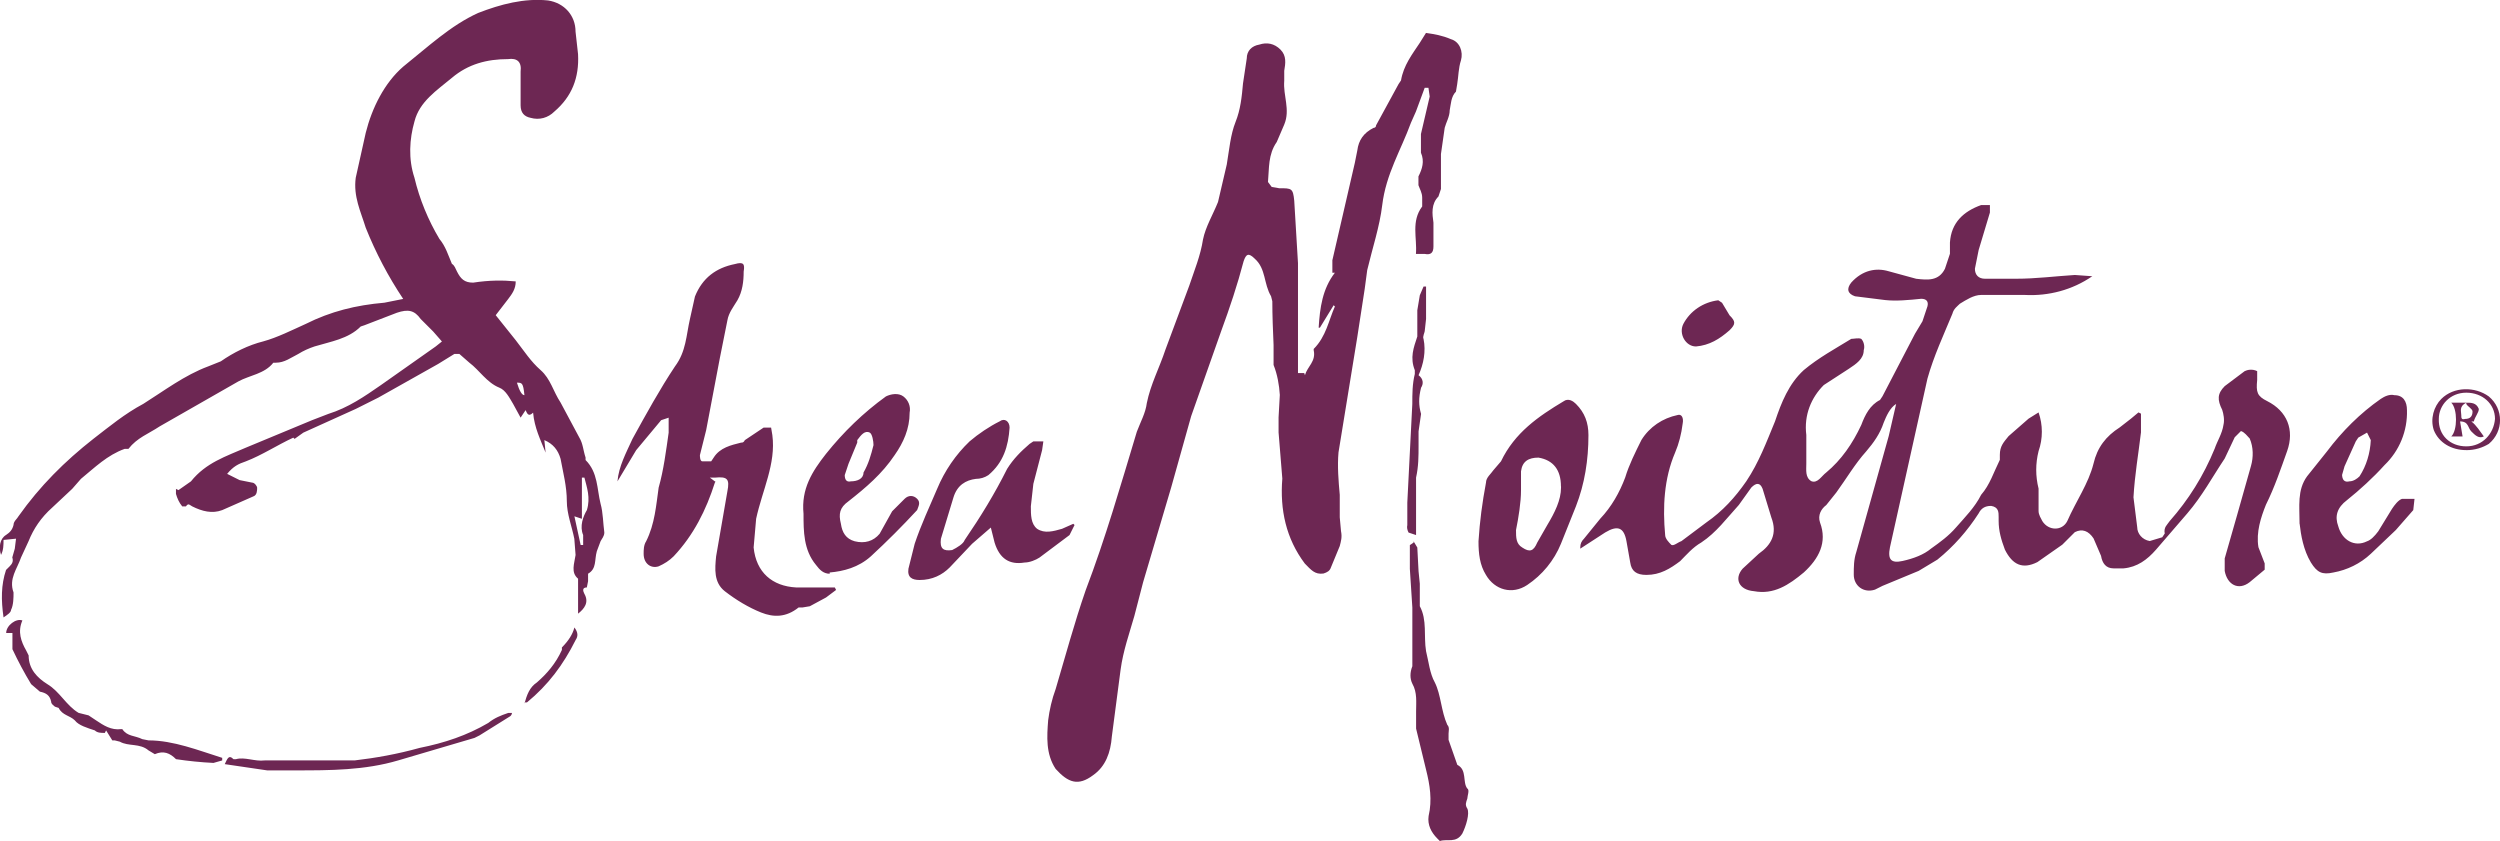
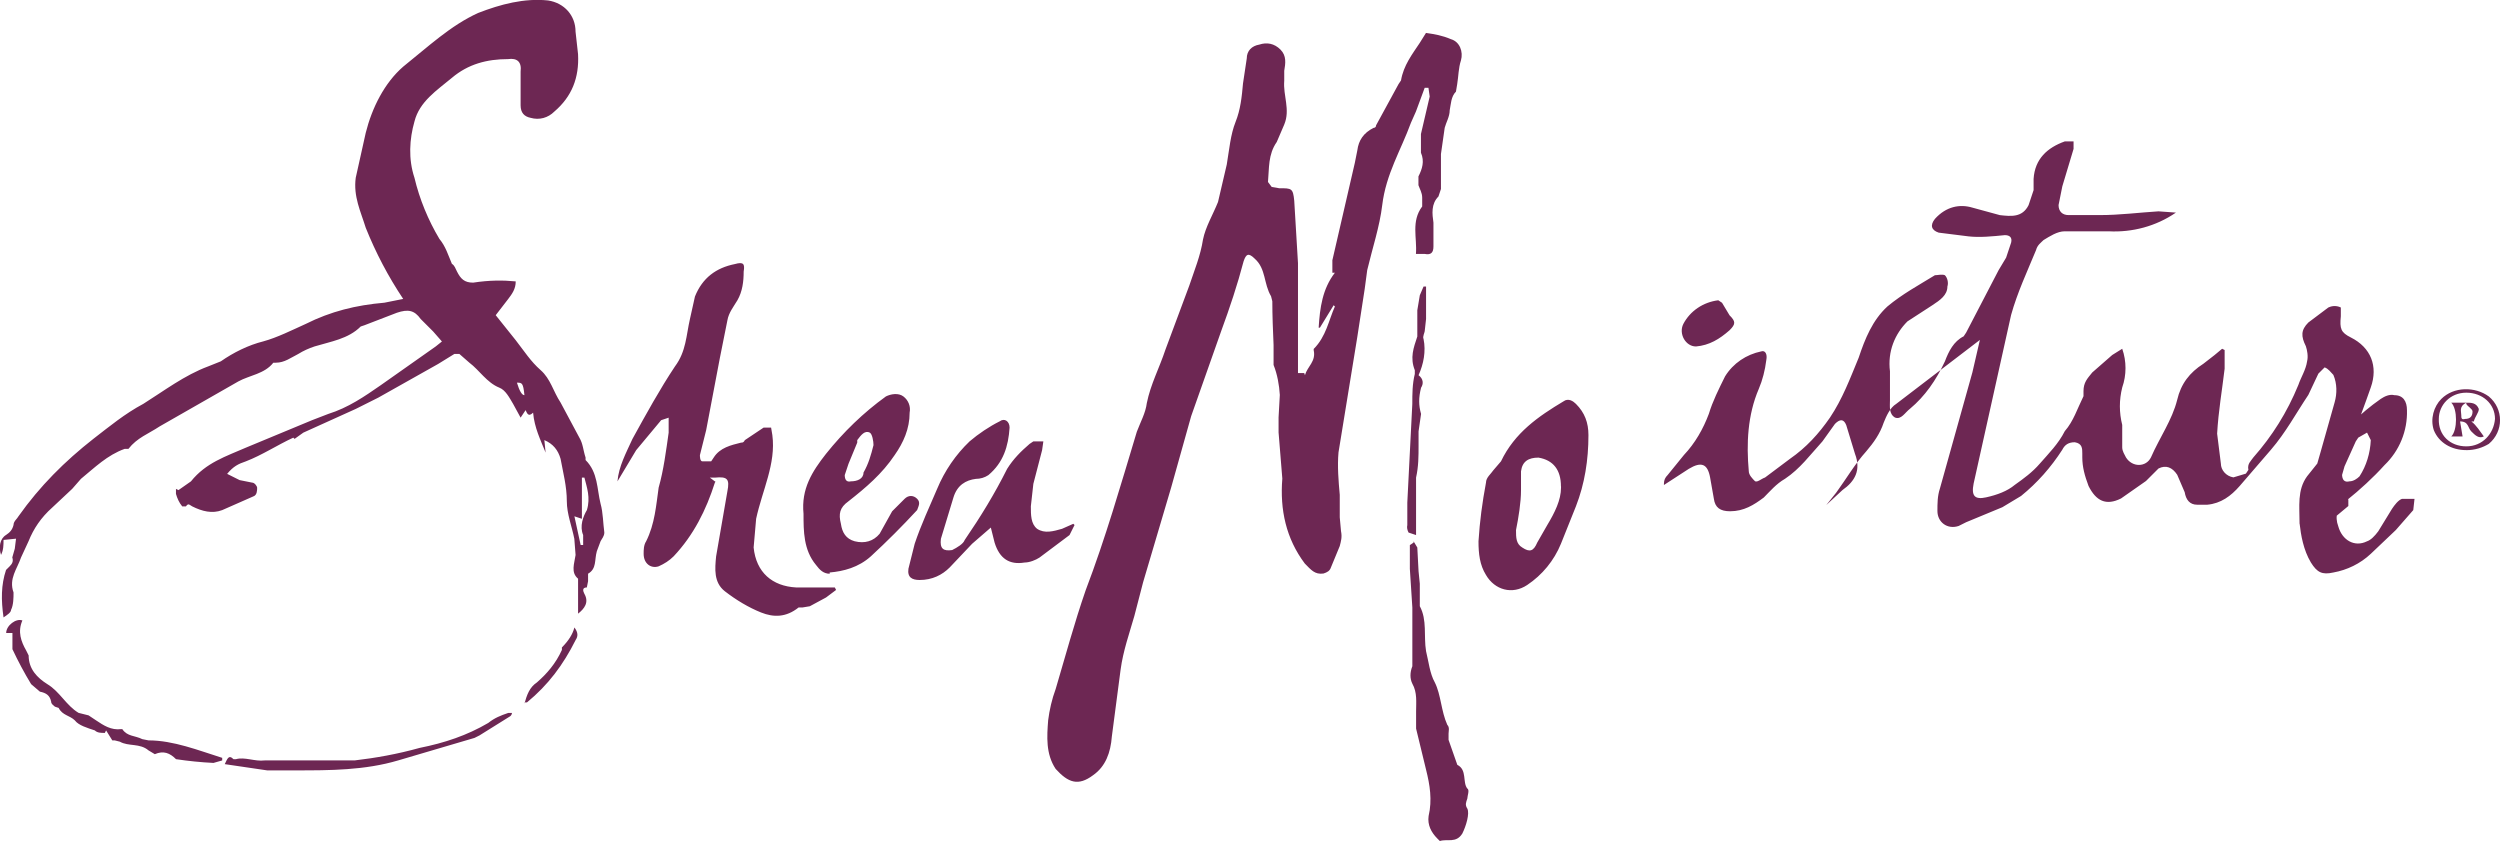
<svg xmlns="http://www.w3.org/2000/svg" id="layer" viewBox="0 0 639.84 215.24">
  <defs>
    <style>
      .cls-1 {
        fill: #6d2753;
      }
    </style>
  </defs>
-   <path class="cls-1" d="M333.98,96.02c.64-2.24,2.88-3.52,2.24-6.39v-.32c3.2-3.2,3.84-7.35,5.43-10.87l-.32-.32-3.52,5.75h-.32c.32-5.11.96-9.91,4.15-14.06h-.64v-3.2l5.75-24.93.64-3.2c.32-2.56,1.6-4.47,4.15-5.75,0,0,.64,0,.64-.64l5.75-10.55.64-.96c.64-3.84,2.88-6.71,4.79-9.59l1.6-2.56c2.24.32,4.15.64,6.39,1.6,2.24.64,3.2,3.2,2.56,5.43-.64,1.92-.64,4.15-.96,6.07l-.32,1.92c-1.28,1.28-1.28,3.2-1.6,4.79,0,1.6-.96,3.2-1.28,4.47l-.96,6.71v8.95l-.64,1.92c-1.92,1.92-1.6,4.47-1.28,6.71v6.07c0,1.6-.64,2.24-2.24,1.92h-2.24c.32-4.15-1.28-8.31,1.6-12.15v-2.24c0-1.28-.64-2.24-.96-3.2v-2.24c.96-1.92,1.6-3.84.64-6.07v-4.79l2.24-9.59-.32-2.24h-.96l-2.24,6.07-1.28,2.88c-2.56,7.03-6.39,13.1-7.35,21.09-.64,5.43-2.56,11.19-3.84,16.62l-.64,4.79-1.92,12.46-4.79,29.4c-.32,3.52,0,7.35.32,10.87v5.75l.32,3.52c.32,1.6,0,2.56-.32,3.84l-2.24,5.43c-.32.96-.96,1.28-1.92,1.6-2.24.32-3.2-.96-4.79-2.56-4.79-6.39-6.39-13.74-5.75-21.73l-.96-11.83v-3.84l.32-5.75c-.16-2.56-.64-5.27-1.6-7.67v-5.11c-.16-3.68-.32-7.51-.32-11.19l-.32-1.28c-1.92-3.2-1.28-7.03-4.15-9.59-1.6-1.6-2.24-1.28-2.88.64-1.6,6.07-3.52,11.83-5.75,17.9l-7.67,21.73-5.11,18.22-7.19,24.29-2.24,8.63c-1.28,4.47-2.88,8.95-3.52,13.74l-2.24,17.1c-.32,4.15-1.6,7.67-4.79,9.91-3.84,2.88-6.39,1.92-9.59-1.6-2.56-3.84-2.24-8.31-1.92-12.46.32-2.56.96-5.43,1.92-7.99,2.56-8.63,4.79-16.94,7.67-25.25,5.11-13.42,8.95-26.85,13.1-40.59.96-2.56,2.24-4.79,2.56-7.35.96-4.79,3.2-8.95,4.79-13.74l6.07-16.3c1.28-3.84,2.88-7.67,3.52-11.83.64-3.2,2.56-6.39,3.84-9.59l2.24-9.59c.64-3.84.96-7.67,2.24-10.87s1.6-6.39,1.92-9.91l.96-6.39c0-1.92,1.28-3.2,3.2-3.52,1.92-.64,3.84-.32,5.43,1.28s1.28,3.52.96,5.43v2.56c-.32,3.84,1.6,7.35,0,11.19l-1.92,4.47c-2.24,3.2-1.92,6.71-2.24,10.23l.96,1.28,1.92.32c3.2,0,3.52,0,3.84,3.2l.96,15.98v28.13h1.6l.16.48ZM485.31,103.37c-1.6.96-2.56,3.2-3.2,4.79-.96,2.88-2.56,5.11-4.47,7.35-2.88,3.2-5.11,7.03-7.67,10.55l-2.56,3.2c-1.28.96-2.24,2.56-1.6,4.47,1.92,5.11-.32,9.27-4.15,12.78-3.84,3.2-7.67,5.75-12.78,4.79-3.84-.32-5.11-3.2-2.88-5.75l4.15-3.84c3.2-2.24,4.79-5.11,3.2-9.27l-2.24-7.35c-.64-1.6-1.6-1.6-2.88-.32l-3.2,4.47c-3.2,3.52-5.75,7.03-9.59,9.59-2.24,1.28-3.84,3.2-5.43,4.79-2.56,1.92-5.11,3.52-8.63,3.52-2.56,0-3.84-.96-4.15-3.2l-.96-5.43c-.64-3.52-2.24-4.15-5.43-2.24l-6.39,4.15v-.32c0-.96.32-1.6.96-2.24l4.15-5.11c2.88-3.04,4.95-6.71,6.39-10.55.96-3.2,2.56-6.39,4.15-9.59,2.08-3.36,5.43-5.59,9.27-6.39.96-.32,1.6.64,1.28,2.24-.32,2.56-.96,5.11-1.92,7.35-2.88,6.71-3.2,14.06-2.56,21.09,0,.96.96,1.92,1.6,2.56.64.32,1.6-.64,2.56-.96l6.39-4.79c4.15-2.88,7.35-6.39,10.23-10.55,3.2-4.79,5.11-9.91,7.35-15.34,1.6-4.79,3.52-9.59,7.35-13.1,3.84-3.2,7.99-5.43,12.15-7.99.64,0,1.92-.32,2.56,0,.64.64.96,1.92.64,2.88,0,2.24-1.92,3.52-3.84,4.79l-6.39,4.15c-3.2,3.2-5.11,7.67-4.47,12.78v7.35c0,1.6-.32,3.52,1.28,4.47,1.6.64,2.56-1.28,3.84-2.24,3.84-3.2,6.71-7.35,8.95-12.15.96-2.56,2.24-5.11,4.79-6.39l.64-.96,8.31-15.98,1.92-3.2,1.28-3.84c.32-1.28-.32-1.92-1.6-1.92-3.2.32-6.39.64-9.27.32l-7.67-.96c-1.92-.64-2.24-1.92-.96-3.52,2.88-3.2,6.39-3.84,9.59-2.88l7.03,1.92c2.88.32,5.75.64,7.35-2.56l1.28-3.84v-2.88c.32-5.11,3.52-7.99,7.99-9.59h2.24v1.92l-2.88,9.59-.96,4.79c0,1.6.96,2.56,2.56,2.56h7.99c5.11,0,9.91-.64,15.02-.96l4.47.32c-5.11,3.52-11.19,5.11-17.26,4.79h-11.19c-1.92,0-3.84,1.28-5.43,2.24-.64.64-1.6,1.28-1.92,2.56-2.24,5.43-4.79,10.87-6.39,16.62l-9.59,43.15c-.64,3.2.32,4.15,3.2,3.52,2.88-.64,5.43-1.6,7.35-3.2,2.24-1.6,4.47-3.2,6.39-5.43,2.24-2.56,4.79-5.11,6.39-8.31,2.24-2.56,3.2-5.75,4.79-8.95v-1.28c0-2.24.96-3.2,2.24-4.79l5.11-4.47,2.56-1.6c1.12,3.2,1.12,6.71,0,9.91-.8,3.2-.8,6.39,0,9.59v5.75c0,.96.64,1.92.96,2.56,1.6,2.56,5.11,2.56,6.39,0,2.24-5.11,5.43-9.59,6.71-14.7.96-4.15,3.2-7.03,6.71-9.27l2.88-2.24,1.92-1.6.64.32v4.79c-.64,5.43-1.6,10.87-1.92,16.62l.96,7.67c0,1.6,1.28,3.2,3.2,3.52l3.2-.96.64-.96c-.32-1.6.64-2.24,1.28-3.2,4.79-5.43,8.63-11.51,11.51-18.54.64-1.92,1.92-3.84,2.24-6.07.32-1.28,0-2.88-.32-3.84-1.28-2.56-1.28-4.15.64-6.07l5.11-3.84c.64-.32,1.92-.64,3.2,0v2.24c-.32,3.2,0,4.15,2.56,5.43,5.11,2.56,7.03,7.35,5.11,12.78-1.6,4.47-3.2,9.27-5.43,13.74-1.28,3.2-2.56,7.03-1.92,10.87l1.6,4.15v1.6l-3.84,3.2c-2.88,2.24-5.75.64-6.39-2.88v-3.2l3.2-11.19,3.52-12.46c.64-2.24.64-4.79-.32-7.03-.64-.64-1.28-1.6-2.24-1.92l-1.6,1.6-2.56,5.43c-3.2,4.79-5.75,9.59-9.59,14.06l-7.99,9.27c-2.24,2.56-4.79,4.47-8.31,4.79h-2.56c-1.92,0-2.88-1.28-3.2-3.2l-1.92-4.47c-1.28-1.92-2.88-2.56-4.79-1.6l-3.2,3.2-6.39,4.47c-3.84,1.92-6.39.64-8.31-3.2-.96-2.56-1.6-4.79-1.6-7.35v-.96c0-1.28,0-2.56-1.92-2.88-1.6,0-2.56.64-3.2,1.92-2.88,4.47-6.39,8.47-10.55,11.83l-4.79,2.88-9.27,3.84-1.92.96c-2.88.96-5.43-.96-5.43-3.84,0-1.92,0-3.84.64-5.75l8.31-29.72,1.92-8.31c.64,0,0,0,0,0h0ZM131.99,72.05c0,1.92-.96,3.2-1.92,4.47l-3.2,4.15,5.11,6.39c2.24,2.88,3.84,5.43,6.39,7.67s3.2,5.43,5.11,8.31l4.79,8.95c.96,1.6.96,3.2,1.6,5.11v.64c3.2,3.2,2.88,7.35,3.84,11.19.64,2.24.64,5.11.96,7.35,0,.96-.64,1.6-.96,2.24l-.96,2.56c-.64,2.24,0,4.47-2.24,5.75v1.92l-.32,1.6c-1.28,0-.96.96-.64,1.6,1.28,2.24,0,3.84-1.6,5.11v-8.95c-1.92-1.6-.96-3.84-.64-6.07l-.32-4.15c-.64-3.2-1.92-6.39-1.92-9.59,0-3.84-.96-7.35-1.6-10.87-.64-2.24-1.92-3.84-4.15-4.79l.32,3.2c-1.28-3.2-2.88-6.39-3.2-10.23-1.28,1.28-1.6,0-1.92-.64l-1.28,1.92-1.92-3.52c-.96-1.6-1.92-3.52-3.52-4.15-3.2-1.28-5.11-4.47-7.67-6.39l-2.56-2.24h-1.28l-4.15,2.56-15.34,8.63-5.75,2.88-13.42,6.07-2.24,1.6-.32-.32c-4.15,1.92-7.99,4.47-12.15,6.07-1.92.64-3.2,1.28-4.79,3.2l3.2,1.6,3.2.64c.64,0,1.28.96,1.28,1.28,0,.64,0,1.92-.96,2.24l-7.99,3.52c-2.56.96-5.11.32-7.67-.96-.64-.32-.96-.96-1.6,0h-.96c-.8-.96-1.28-2.08-1.6-3.2v-1.28l.64.32,3.2-2.24c3.84-4.79,8.95-6.39,14.06-8.63l16.94-7.03,4.15-1.6c5.11-1.6,9.27-4.47,13.42-7.35l14.06-9.91,1.6-1.28-2.24-2.56-3.2-3.2c-1.6-2.24-3.2-2.56-6.07-1.6l-8.31,3.2-.96.32c-3.2,3.2-7.67,3.84-11.83,5.11-1.44.48-2.88,1.12-4.15,1.92-1.92.96-3.52,2.24-5.75,2.24h-.64c-2.24,2.88-6.07,3.2-8.95,4.79l-20.14,11.51c-2.88,1.92-5.75,2.88-7.99,5.75h-.96c-4.47,1.6-7.67,4.79-11.19,7.67l-2.24,2.56-5.11,4.79c-2.88,2.56-4.79,5.43-6.07,8.63l-1.92,4.15c-.96,2.88-3.2,5.43-1.92,8.95,0,1.28,0,3.2-.64,4.47,0,.64-.96,1.28-1.92,1.92-.64-4.47-.64-8.31.64-12.15l.96-.96c.64-.64.96-1.28.64-2.24l.64-2.24.32-2.56-3.2.32c0,1.28,0,2.56-.64,3.84-.64-1.92-.32-4.15,1.28-5.11.96-.64,1.6-1.28,1.92-2.56,0-.96.96-1.6,1.28-2.24,5.43-7.67,11.83-14.06,19.18-19.82,4.15-3.2,7.99-6.39,12.78-8.95,5.11-3.2,10.55-7.35,16.62-9.59l3.2-1.28c3.2-2.24,7.03-4.15,10.87-5.11,3.52-.96,7.35-2.88,10.87-4.47,6.39-3.2,12.78-4.79,20.14-5.43l4.79-.96c-3.84-5.75-7.03-11.83-9.59-18.22-1.28-4.15-3.2-7.99-2.56-12.78l2.56-11.51c1.6-6.39,4.79-12.78,9.59-16.94,6.39-5.11,12.15-10.55,19.18-13.74,5.75-2.24,11.83-3.84,17.9-3.2,4.15.64,7.03,3.84,7.03,7.99l.64,5.75c.32,6.07-1.6,10.87-6.07,14.7-1.6,1.6-3.84,2.24-6.07,1.6-1.6-.32-2.56-1.28-2.56-3.2v-8.63c.32-2.56-.96-3.52-3.2-3.2-5.43,0-10.23,1.28-14.38,4.79-3.84,3.2-8.31,6.07-9.59,11.19-1.28,4.47-1.6,9.59,0,14.38,1.28,5.43,3.52,10.87,6.39,15.66,1.6,1.92,2.24,4.15,3.2,6.39.64.32.96,1.28,1.28,1.92.96,1.92,1.92,2.88,4.15,2.88,4.15-.64,7.67-.64,10.87-.32ZM148.61,139.49h.64v-2.56c-.96-2.24,0-4.79.96-6.39.96-3.2,0-5.75-.64-8.31h-.64v10.55l-1.92-.64,1.6,7.35ZM134.22,101.14c-.32-3.2-.64-3.2-1.92-3.2q.96,3.2,1.92,3.2ZM213.97,151l-2.56,1.92-4.15,2.24-1.92.32h-.96c-3.2,2.56-6.39,2.56-9.59,1.28-3.2-1.28-6.39-3.2-9.27-5.43-2.88-2.24-2.56-5.75-2.24-8.95l2.88-16.62c.64-3.2,0-3.84-3.2-3.52h-1.28l1.28.96s.32,0,0,.32c-2.24,7.03-5.43,13.42-10.55,18.86-1.12,1.12-2.4,1.92-3.84,2.56-1.92.64-3.84-.64-3.84-3.2,0-.96,0-2.24.64-3.2,2.24-4.47,2.56-9.27,3.2-13.74,1.28-4.47,1.92-9.59,2.56-14.06v-3.84l-1.92.64-6.39,7.67-4.79,7.99c.32-3.84,2.24-7.35,3.84-10.87,3.52-6.39,7.03-12.78,10.87-18.54,2.88-3.84,2.88-7.99,3.84-12.15l1.28-5.75c1.92-4.79,5.43-7.35,10.23-8.31,2.24-.64,2.56,0,2.24,1.92,0,2.56-.32,5.11-1.6,7.35-.96,1.6-2.24,3.2-2.56,5.11l-1.92,9.59-3.52,18.54-1.6,6.39c0,.32,0,1.6.64,1.6h2.24l.64-.96c1.6-2.56,4.47-3.2,7.03-3.84.32,0,.64,0,.96-.64l4.79-3.2h1.92l.32,1.92c.96,7.35-2.56,14.06-4.15,21.41l-.64,7.35c.64,6.39,4.79,9.91,10.87,10.23h9.91s.32.64.32.64ZM378.4,138.53c.32-5.11.96-9.91,1.92-15.02,0-1.28,1.28-2.24,1.92-3.2l1.92-2.24c3.52-7.35,9.59-11.51,15.98-15.34,1.28-.96,2.56,0,3.2.64,2.24,2.24,3.2,4.79,3.2,7.99,0,6.39-.96,12.46-3.2,18.22l-3.84,9.59c-1.76,4.31-4.79,7.99-8.63,10.55s-8.31,1.28-10.55-2.56c-1.6-2.56-1.92-5.43-1.92-8.63ZM399.5,124.47c0-4.15-1.92-6.71-5.75-7.35-2.56,0-4.15.96-4.47,3.52v4.79c0,3.2-.64,7.03-1.28,10.23,0,1.92,0,3.52,1.6,4.47,1.92,1.28,2.88.96,3.84-1.28l2.56-4.47c1.92-3.2,3.52-6.39,3.52-9.59v-.32ZM275.01,134.38l-1.28,2.56-7.67,5.75c-.96.64-2.56,1.28-3.84,1.28-3.84.64-6.39-.96-7.67-5.11l-.96-3.84-4.79,4.15-5.75,6.07c-1.92,1.92-4.47,3.2-7.67,3.2-1.92,0-3.2-.64-2.88-2.88l1.6-6.39c1.6-4.79,3.84-9.59,5.75-14.06,1.92-4.63,4.79-8.79,8.31-12.15,2.24-1.92,5.11-3.84,7.67-5.11,1.28-.96,2.56,0,2.56,1.6-.32,4.79-1.6,8.95-5.43,12.15-.96.64-2.08.96-3.2.96-2.56.32-4.79,1.6-5.75,4.79l-3.2,10.55c-.32,2.56.64,3.2,2.88,2.88,1.28-.64,2.88-1.6,3.2-2.56,4.15-6.07,7.67-11.83,10.87-18.22,1.6-2.56,3.52-4.47,5.75-6.39l.96-.64h2.56l-.32,2.24-2.24,8.63-.64,5.75c0,2.24,0,4.47,1.6,5.75,1.92,1.28,4.15.64,6.39,0l2.88-1.28.32.32h0ZM588.54,134.06c0-4.47-.64-8.63,1.92-12.15l5.11-6.39c3.84-5.11,8.47-9.75,13.74-13.42.96-.64,2.24-1.28,3.52-.96,2.24,0,3.2,1.6,3.2,3.84.16,5.27-1.92,10.39-5.75,14.06-2.88,3.2-6.39,6.39-9.59,8.95-2.56,1.92-3.2,4.15-2.24,6.71.96,3.52,4.15,5.43,7.35,3.84.96-.32,1.92-1.28,2.88-2.56l3.52-5.75c.64-.96,1.6-2.24,2.56-2.56h3.2l-.32,2.88-4.47,5.11-6.39,6.07c-2.72,2.56-6.07,4.15-9.59,4.79-2.88.64-4.15,0-5.75-2.56-1.92-3.2-2.56-7.03-2.88-9.91h0ZM599.41,121.27c0,1.6.64,2.24,1.92,1.92.96,0,1.92-.64,2.56-1.28,1.76-2.72,2.72-5.91,2.88-9.27l-.96-1.92-2.24,1.28-.64.96-2.88,6.39-.64,2.24v-.32ZM212.37,146.84c-1.6,0-2.56-.96-3.52-2.24-3.2-3.84-3.2-8.63-3.2-13.1-.64-6.39,2.24-10.87,5.75-15.34,4.47-5.59,9.59-10.55,15.34-14.7,1.28-.64,3.2-.96,4.47,0s1.92,2.56,1.6,4.15c0,4.15-1.6,7.67-3.84,10.87-3.2,4.79-7.35,8.31-11.83,11.83-2.24,1.6-2.56,3.2-1.92,5.75.32,2.24,1.28,3.84,3.52,4.47,2.56.64,4.79,0,6.39-1.92l3.2-5.75,3.2-3.2c.96-.96,2.24-.96,3.2,0s.32,1.92,0,2.88c-3.84,4.15-7.67,7.99-11.83,11.83-3.2,2.88-7.03,3.84-10.55,4.15v.32ZM217.8,123.19c1.6,0,3.2-.64,3.2-2.24,1.28-2.24,1.92-4.47,2.56-7.03,0-.96-.32-2.88-.96-3.2-1.28-.64-2.24.64-3.2,1.92v.64l-2.24,5.43-.96,2.88c0,.96.32,1.92,1.6,1.6ZM361.78,138.53l.96,1.6.32,6.07.32,3.2v5.75c1.92,3.52.96,7.67,1.6,11.51.64,2.56.96,5.75,2.24,7.99,1.6,3.2,1.6,7.35,3.2,10.87.64.64.32,1.6.32,2.24v1.6l2.24,6.39c2.56,1.28,1.28,4.47,2.56,6.07.64.32,0,1.92,0,2.56-.32.96-.64,1.6,0,2.56.64,1.28-.32,4.47-1.28,6.39-1.6,2.56-3.84,1.28-5.75,1.92l-.64-.64c-1.6-1.6-2.56-3.52-2.24-5.75.96-4.15.32-7.99-.64-11.83l-2.56-10.55v-4.47c0-2.24.32-4.79-.96-7.03-.64-1.28-.64-2.88,0-4.47v-15.02l-.64-9.91v-6.07l.96-.64v-.32h0ZM56.88,194.62l-2.24.64c-3.2-.16-6.39-.48-9.59-.96-1.6-1.6-3.2-2.24-5.43-1.28l-1.6-.96c-2.24-1.92-5.11-.96-7.35-2.24l-1.28-.32h-.64l-1.6-2.56-.32.64c-.96,0-1.92,0-2.56-.64-1.92-.64-4.15-1.28-5.11-2.56-1.28-1.28-3.2-1.28-4.15-3.2l-.96-.32c-.32-.32-.96-.64-.96-1.28-.32-1.6-1.28-2.24-2.88-2.56l-2.24-1.92c-1.76-2.88-3.36-5.91-4.79-8.95v-4.15h-1.6c0-1.92,2.56-3.84,4.15-3.2-1.28,2.88-.32,5.43.96,7.67l.64,1.28c0,3.52,2.24,5.75,4.79,7.35,3.2,1.92,4.79,5.43,7.99,7.35l2.56.64,1.92,1.28c1.92,1.28,3.84,2.56,6.39,2.24h.32c1.28,1.92,3.2,1.6,5.11,2.56l1.6.32c6.39,0,12.78,2.56,18.86,4.47,0,0,0,.64,0,.64ZM57.52,195.58c.64-1.28.96-2.56,2.24-1.28h.64c2.24-.64,4.79.64,7.35.32h23.01c5.43-.64,10.87-1.6,16.62-3.2,6.39-1.28,12.15-3.2,17.58-6.39,1.6-1.28,3.2-1.92,5.11-2.56h.96s0,.64-.64.96l-7.67,4.79-1.28.64-19.5,5.75c-8.63,2.56-17.58,2.56-26.21,2.56h-7.35s-10.87-1.6-10.87-1.6ZM364.98,73.01v8.63l-.32,2.88c0,.64-.64,1.6-.32,2.24.64,3.2,0,6.39-1.28,9.27,1.28.96,1.28,2.24.64,3.2-.64,2.56-.64,4.47,0,6.71l-.64,4.47v3.52c0,2.88,0,5.43-.64,8.31v14.7l-1.92-.64c-.32-.64-.48-1.28-.32-1.92v-5.75l1.28-25.25c0-2.56,0-5.11.64-7.67v-.96c-1.28-3.2-.32-5.75.64-8.63v-6.71l.64-3.84.96-2.24h.64v-.32h0ZM434.02,88.67c-2.56,0-4.47-3.2-3.2-5.75,1.76-3.36,5.11-5.59,8.95-6.07l.96.64,1.92,3.2c1.6,1.6,1.6,2.24,0,3.84-2.56,2.24-5.11,3.84-8.63,4.15h0ZM631.21,115.2c-3.84,0-7.03-1.92-8.31-5.11-.96-2.88,0-6.07,1.92-7.99,3.2-3.2,8.63-3.2,12.15-.64,3.84,3.2,3.84,8.95,0,12.15-1.6.96-3.52,1.6-5.75,1.6ZM631.21,114.24c4.15,0,7.03-3.2,7.35-7.03,0-3.84-3.2-6.71-7.35-6.71s-7.03,3.2-7.03,6.71c-.16,4.15,2.88,7.03,7.03,7.03ZM134.22,180.08c.64-2.24,1.28-4.15,3.2-5.43,2.56-2.24,4.79-4.79,6.39-8.31v-.64q2.56-2.56,3.2-5.11c.96,1.28.96,2.24.32,3.2-3.2,6.39-7.03,11.51-12.46,15.98h-.64v.32ZM627.38,103.06h3.84c1.28,0,2.56,0,3.2,1.6,0,.96-.96,1.92-1.28,3.2h-.64c1.28.96,2.24,2.56,3.2,3.84-1.28.64-2.24-.32-3.2-1.28-.96-.96-.64-2.56-2.88-2.56l.64,3.84h-2.88c1.6-1.6,1.6-7.03,0-8.63h0ZM631.21,103.06c-1.92.96-1.28,2.24-1.28,3.2,0,.64,0,1.28.96.96,1.28,0,1.92-.64,1.92-1.92,0-.64-1.28-1.28-1.6-1.92v-.32Z" />
+   <path class="cls-1" d="M333.98,96.02c.64-2.24,2.88-3.52,2.24-6.39v-.32c3.2-3.2,3.84-7.35,5.43-10.87l-.32-.32-3.52,5.75h-.32c.32-5.11.96-9.91,4.15-14.06h-.64v-3.2l5.75-24.93.64-3.2c.32-2.56,1.6-4.47,4.15-5.75,0,0,.64,0,.64-.64l5.75-10.55.64-.96c.64-3.84,2.88-6.71,4.79-9.59l1.6-2.56c2.24.32,4.15.64,6.39,1.6,2.24.64,3.2,3.2,2.56,5.43-.64,1.92-.64,4.15-.96,6.07l-.32,1.92c-1.28,1.28-1.28,3.2-1.6,4.79,0,1.6-.96,3.2-1.28,4.47l-.96,6.71v8.95l-.64,1.92c-1.92,1.92-1.6,4.47-1.28,6.71v6.07c0,1.6-.64,2.24-2.24,1.92h-2.24c.32-4.15-1.28-8.31,1.6-12.15v-2.24c0-1.28-.64-2.24-.96-3.2v-2.24c.96-1.92,1.6-3.84.64-6.07v-4.79l2.24-9.59-.32-2.24h-.96l-2.24,6.07-1.28,2.88c-2.56,7.03-6.39,13.1-7.35,21.09-.64,5.43-2.56,11.19-3.84,16.62l-.64,4.79-1.92,12.46-4.79,29.4c-.32,3.52,0,7.35.32,10.87v5.75l.32,3.52c.32,1.6,0,2.56-.32,3.84l-2.24,5.43c-.32.96-.96,1.28-1.92,1.6-2.24.32-3.2-.96-4.79-2.56-4.79-6.39-6.39-13.74-5.75-21.73l-.96-11.83v-3.84l.32-5.75c-.16-2.56-.64-5.27-1.6-7.67v-5.11c-.16-3.68-.32-7.51-.32-11.19l-.32-1.28c-1.92-3.2-1.28-7.03-4.15-9.59-1.6-1.6-2.24-1.28-2.88.64-1.6,6.07-3.52,11.83-5.75,17.9l-7.67,21.73-5.11,18.22-7.19,24.29-2.24,8.63c-1.28,4.47-2.88,8.95-3.52,13.74l-2.24,17.1c-.32,4.15-1.6,7.67-4.79,9.91-3.84,2.88-6.39,1.92-9.59-1.6-2.56-3.84-2.24-8.31-1.92-12.46.32-2.56.96-5.43,1.92-7.99,2.56-8.63,4.79-16.94,7.67-25.25,5.11-13.42,8.95-26.85,13.1-40.59.96-2.56,2.24-4.79,2.56-7.35.96-4.79,3.2-8.95,4.79-13.74l6.07-16.3c1.28-3.84,2.88-7.67,3.52-11.83.64-3.2,2.56-6.39,3.84-9.59l2.24-9.59c.64-3.84.96-7.67,2.24-10.87s1.6-6.39,1.92-9.91l.96-6.39c0-1.92,1.28-3.2,3.2-3.52,1.92-.64,3.84-.32,5.43,1.28s1.28,3.52.96,5.43v2.56c-.32,3.84,1.6,7.35,0,11.19l-1.92,4.47c-2.24,3.2-1.92,6.71-2.24,10.23l.96,1.28,1.92.32c3.2,0,3.52,0,3.84,3.2l.96,15.98v28.13h1.6l.16.48ZM485.31,103.37c-1.6.96-2.56,3.2-3.2,4.79-.96,2.88-2.56,5.11-4.47,7.35-2.88,3.2-5.11,7.03-7.67,10.55l-2.56,3.2l4.15-3.84c3.2-2.24,4.79-5.11,3.2-9.27l-2.24-7.35c-.64-1.6-1.6-1.6-2.88-.32l-3.2,4.47c-3.2,3.52-5.75,7.03-9.59,9.59-2.24,1.28-3.84,3.2-5.43,4.79-2.56,1.92-5.11,3.52-8.63,3.52-2.56,0-3.84-.96-4.15-3.2l-.96-5.43c-.64-3.52-2.24-4.15-5.43-2.24l-6.39,4.15v-.32c0-.96.32-1.6.96-2.24l4.15-5.11c2.88-3.04,4.95-6.71,6.39-10.55.96-3.2,2.56-6.39,4.15-9.59,2.08-3.36,5.43-5.59,9.27-6.39.96-.32,1.6.64,1.28,2.24-.32,2.56-.96,5.11-1.92,7.35-2.88,6.71-3.2,14.06-2.56,21.09,0,.96.96,1.92,1.6,2.56.64.32,1.6-.64,2.56-.96l6.39-4.79c4.15-2.88,7.35-6.39,10.23-10.55,3.2-4.79,5.11-9.91,7.35-15.34,1.6-4.79,3.52-9.59,7.35-13.1,3.84-3.2,7.99-5.43,12.15-7.99.64,0,1.92-.32,2.56,0,.64.64.96,1.92.64,2.88,0,2.24-1.92,3.52-3.84,4.79l-6.39,4.15c-3.2,3.2-5.11,7.67-4.47,12.78v7.35c0,1.6-.32,3.52,1.28,4.47,1.6.64,2.56-1.28,3.84-2.24,3.84-3.2,6.71-7.35,8.95-12.15.96-2.56,2.24-5.11,4.79-6.39l.64-.96,8.31-15.98,1.92-3.2,1.28-3.84c.32-1.28-.32-1.92-1.6-1.92-3.2.32-6.39.64-9.27.32l-7.67-.96c-1.92-.64-2.24-1.92-.96-3.52,2.88-3.2,6.39-3.84,9.59-2.88l7.03,1.92c2.88.32,5.75.64,7.35-2.56l1.28-3.84v-2.88c.32-5.11,3.52-7.99,7.99-9.59h2.24v1.92l-2.88,9.59-.96,4.79c0,1.6.96,2.56,2.56,2.56h7.99c5.11,0,9.91-.64,15.02-.96l4.47.32c-5.11,3.52-11.19,5.11-17.26,4.79h-11.19c-1.92,0-3.84,1.28-5.43,2.24-.64.64-1.6,1.28-1.92,2.56-2.24,5.43-4.79,10.87-6.39,16.62l-9.59,43.15c-.64,3.2.32,4.15,3.2,3.52,2.88-.64,5.43-1.6,7.35-3.2,2.24-1.6,4.47-3.2,6.39-5.43,2.24-2.56,4.79-5.11,6.39-8.31,2.24-2.56,3.2-5.75,4.79-8.95v-1.28c0-2.24.96-3.2,2.24-4.79l5.11-4.47,2.56-1.6c1.12,3.2,1.12,6.71,0,9.91-.8,3.2-.8,6.39,0,9.59v5.75c0,.96.64,1.92.96,2.56,1.6,2.56,5.11,2.56,6.39,0,2.24-5.11,5.43-9.59,6.71-14.7.96-4.15,3.2-7.03,6.71-9.27l2.88-2.24,1.92-1.6.64.32v4.79c-.64,5.43-1.6,10.87-1.92,16.62l.96,7.67c0,1.6,1.28,3.2,3.2,3.52l3.2-.96.64-.96c-.32-1.6.64-2.24,1.28-3.2,4.79-5.43,8.63-11.51,11.51-18.54.64-1.92,1.92-3.84,2.24-6.07.32-1.28,0-2.88-.32-3.84-1.28-2.56-1.28-4.15.64-6.07l5.11-3.84c.64-.32,1.92-.64,3.2,0v2.24c-.32,3.2,0,4.15,2.56,5.43,5.11,2.56,7.03,7.35,5.11,12.78-1.6,4.47-3.2,9.27-5.43,13.74-1.28,3.2-2.56,7.03-1.92,10.87l1.6,4.15v1.6l-3.84,3.2c-2.88,2.24-5.75.64-6.39-2.88v-3.2l3.2-11.19,3.52-12.46c.64-2.24.64-4.79-.32-7.03-.64-.64-1.28-1.6-2.24-1.92l-1.6,1.6-2.56,5.43c-3.2,4.79-5.75,9.59-9.59,14.06l-7.99,9.27c-2.24,2.56-4.79,4.47-8.31,4.79h-2.56c-1.92,0-2.88-1.28-3.2-3.2l-1.92-4.47c-1.28-1.92-2.88-2.56-4.79-1.6l-3.2,3.2-6.39,4.47c-3.84,1.92-6.39.64-8.31-3.2-.96-2.56-1.6-4.79-1.6-7.35v-.96c0-1.28,0-2.56-1.92-2.88-1.6,0-2.56.64-3.2,1.92-2.88,4.47-6.39,8.47-10.55,11.83l-4.79,2.88-9.27,3.84-1.92.96c-2.88.96-5.43-.96-5.43-3.84,0-1.92,0-3.84.64-5.75l8.31-29.72,1.92-8.31c.64,0,0,0,0,0h0ZM131.99,72.05c0,1.92-.96,3.2-1.92,4.47l-3.2,4.15,5.11,6.39c2.24,2.88,3.84,5.43,6.39,7.67s3.2,5.43,5.11,8.31l4.79,8.95c.96,1.6.96,3.2,1.6,5.11v.64c3.2,3.2,2.88,7.35,3.84,11.19.64,2.24.64,5.11.96,7.35,0,.96-.64,1.6-.96,2.24l-.96,2.56c-.64,2.24,0,4.47-2.24,5.75v1.92l-.32,1.6c-1.28,0-.96.96-.64,1.6,1.28,2.24,0,3.84-1.6,5.11v-8.95c-1.92-1.6-.96-3.84-.64-6.07l-.32-4.15c-.64-3.2-1.92-6.39-1.92-9.59,0-3.84-.96-7.35-1.6-10.87-.64-2.24-1.92-3.84-4.15-4.79l.32,3.2c-1.28-3.2-2.88-6.39-3.2-10.23-1.28,1.28-1.6,0-1.92-.64l-1.28,1.92-1.92-3.52c-.96-1.6-1.92-3.52-3.52-4.15-3.2-1.28-5.11-4.47-7.67-6.39l-2.56-2.24h-1.28l-4.15,2.56-15.34,8.63-5.75,2.88-13.42,6.07-2.24,1.6-.32-.32c-4.15,1.92-7.99,4.47-12.15,6.07-1.92.64-3.2,1.28-4.79,3.2l3.2,1.6,3.2.64c.64,0,1.28.96,1.28,1.28,0,.64,0,1.92-.96,2.24l-7.99,3.52c-2.56.96-5.11.32-7.67-.96-.64-.32-.96-.96-1.6,0h-.96c-.8-.96-1.28-2.08-1.6-3.2v-1.28l.64.32,3.2-2.24c3.84-4.79,8.95-6.39,14.06-8.63l16.94-7.03,4.15-1.6c5.11-1.6,9.27-4.47,13.42-7.35l14.06-9.91,1.6-1.28-2.24-2.56-3.2-3.2c-1.6-2.24-3.2-2.56-6.07-1.6l-8.31,3.2-.96.32c-3.2,3.2-7.67,3.84-11.83,5.11-1.44.48-2.88,1.12-4.15,1.92-1.92.96-3.52,2.24-5.75,2.24h-.64c-2.24,2.88-6.07,3.2-8.95,4.79l-20.14,11.51c-2.88,1.92-5.75,2.88-7.99,5.75h-.96c-4.47,1.6-7.67,4.79-11.19,7.67l-2.24,2.56-5.11,4.79c-2.88,2.56-4.79,5.43-6.07,8.63l-1.92,4.15c-.96,2.88-3.2,5.43-1.92,8.95,0,1.28,0,3.2-.64,4.47,0,.64-.96,1.28-1.92,1.92-.64-4.47-.64-8.31.64-12.15l.96-.96c.64-.64.96-1.28.64-2.24l.64-2.24.32-2.56-3.2.32c0,1.28,0,2.56-.64,3.84-.64-1.92-.32-4.15,1.28-5.11.96-.64,1.6-1.28,1.92-2.56,0-.96.96-1.6,1.28-2.24,5.43-7.67,11.83-14.06,19.18-19.82,4.15-3.2,7.99-6.39,12.78-8.95,5.11-3.2,10.55-7.35,16.62-9.59l3.2-1.28c3.2-2.24,7.03-4.15,10.87-5.11,3.52-.96,7.35-2.88,10.87-4.47,6.39-3.2,12.78-4.79,20.14-5.43l4.79-.96c-3.84-5.75-7.03-11.83-9.59-18.22-1.28-4.15-3.2-7.99-2.56-12.78l2.56-11.51c1.6-6.39,4.79-12.78,9.59-16.94,6.39-5.11,12.15-10.55,19.18-13.74,5.75-2.24,11.83-3.84,17.9-3.2,4.15.64,7.03,3.84,7.03,7.99l.64,5.75c.32,6.07-1.6,10.87-6.07,14.7-1.6,1.6-3.84,2.24-6.07,1.6-1.6-.32-2.56-1.28-2.56-3.2v-8.63c.32-2.56-.96-3.52-3.2-3.2-5.43,0-10.23,1.28-14.38,4.79-3.84,3.2-8.31,6.07-9.59,11.19-1.28,4.47-1.6,9.59,0,14.38,1.28,5.43,3.52,10.87,6.39,15.66,1.6,1.92,2.24,4.15,3.2,6.39.64.32.96,1.28,1.28,1.92.96,1.92,1.92,2.88,4.15,2.88,4.15-.64,7.67-.64,10.87-.32ZM148.61,139.49h.64v-2.56c-.96-2.24,0-4.79.96-6.39.96-3.2,0-5.75-.64-8.31h-.64v10.55l-1.92-.64,1.6,7.35ZM134.22,101.14c-.32-3.2-.64-3.2-1.92-3.2q.96,3.2,1.92,3.2ZM213.97,151l-2.56,1.92-4.15,2.24-1.92.32h-.96c-3.2,2.56-6.39,2.56-9.59,1.28-3.2-1.28-6.39-3.2-9.27-5.43-2.88-2.24-2.56-5.75-2.24-8.95l2.88-16.62c.64-3.2,0-3.84-3.2-3.52h-1.28l1.28.96s.32,0,0,.32c-2.24,7.03-5.43,13.42-10.55,18.86-1.12,1.12-2.4,1.92-3.84,2.56-1.92.64-3.84-.64-3.84-3.2,0-.96,0-2.24.64-3.2,2.24-4.47,2.56-9.27,3.2-13.74,1.28-4.47,1.92-9.59,2.56-14.06v-3.84l-1.92.64-6.39,7.67-4.79,7.99c.32-3.84,2.24-7.35,3.84-10.87,3.52-6.39,7.03-12.78,10.87-18.54,2.88-3.84,2.88-7.99,3.84-12.15l1.28-5.75c1.92-4.79,5.43-7.35,10.23-8.31,2.24-.64,2.56,0,2.24,1.92,0,2.56-.32,5.11-1.6,7.35-.96,1.6-2.24,3.2-2.56,5.11l-1.92,9.59-3.52,18.54-1.6,6.39c0,.32,0,1.6.64,1.6h2.24l.64-.96c1.6-2.56,4.47-3.2,7.03-3.84.32,0,.64,0,.96-.64l4.79-3.2h1.92l.32,1.92c.96,7.35-2.56,14.06-4.15,21.41l-.64,7.35c.64,6.39,4.79,9.91,10.87,10.23h9.91s.32.64.32.64ZM378.4,138.53c.32-5.11.96-9.91,1.92-15.02,0-1.28,1.28-2.24,1.92-3.2l1.92-2.24c3.52-7.35,9.59-11.51,15.98-15.34,1.28-.96,2.56,0,3.2.64,2.24,2.24,3.2,4.79,3.2,7.99,0,6.39-.96,12.46-3.2,18.22l-3.84,9.59c-1.76,4.31-4.79,7.99-8.63,10.55s-8.31,1.28-10.55-2.56c-1.6-2.56-1.92-5.43-1.92-8.63ZM399.5,124.47c0-4.15-1.92-6.71-5.75-7.35-2.56,0-4.15.96-4.47,3.52v4.79c0,3.2-.64,7.03-1.28,10.23,0,1.92,0,3.52,1.6,4.47,1.92,1.28,2.88.96,3.84-1.28l2.56-4.47c1.92-3.2,3.52-6.39,3.52-9.59v-.32ZM275.01,134.38l-1.28,2.56-7.67,5.75c-.96.64-2.56,1.28-3.84,1.28-3.84.64-6.39-.96-7.67-5.11l-.96-3.84-4.79,4.15-5.75,6.07c-1.92,1.92-4.47,3.2-7.67,3.2-1.92,0-3.2-.64-2.88-2.88l1.6-6.39c1.6-4.79,3.84-9.59,5.75-14.06,1.92-4.63,4.79-8.79,8.31-12.15,2.24-1.92,5.11-3.84,7.67-5.11,1.28-.96,2.56,0,2.56,1.6-.32,4.79-1.6,8.95-5.43,12.15-.96.64-2.08.96-3.2.96-2.56.32-4.79,1.6-5.75,4.79l-3.2,10.55c-.32,2.56.64,3.2,2.88,2.88,1.28-.64,2.88-1.6,3.2-2.56,4.15-6.07,7.67-11.83,10.87-18.22,1.6-2.56,3.52-4.47,5.75-6.39l.96-.64h2.56l-.32,2.24-2.24,8.63-.64,5.75c0,2.24,0,4.47,1.6,5.75,1.92,1.28,4.15.64,6.39,0l2.88-1.28.32.32h0ZM588.54,134.06c0-4.47-.64-8.63,1.92-12.15l5.11-6.39c3.84-5.11,8.47-9.75,13.74-13.42.96-.64,2.24-1.28,3.52-.96,2.24,0,3.2,1.6,3.2,3.84.16,5.27-1.92,10.39-5.75,14.06-2.88,3.2-6.39,6.39-9.59,8.95-2.56,1.92-3.2,4.15-2.24,6.71.96,3.52,4.15,5.43,7.35,3.84.96-.32,1.92-1.28,2.88-2.56l3.52-5.75c.64-.96,1.6-2.24,2.56-2.56h3.2l-.32,2.88-4.47,5.11-6.39,6.07c-2.72,2.56-6.07,4.15-9.59,4.79-2.88.64-4.15,0-5.75-2.56-1.92-3.2-2.56-7.03-2.88-9.91h0ZM599.41,121.27c0,1.6.64,2.24,1.92,1.92.96,0,1.92-.64,2.56-1.28,1.76-2.72,2.72-5.91,2.88-9.27l-.96-1.92-2.24,1.28-.64.96-2.88,6.39-.64,2.24v-.32ZM212.37,146.84c-1.6,0-2.56-.96-3.52-2.24-3.2-3.84-3.2-8.63-3.2-13.1-.64-6.39,2.24-10.87,5.75-15.34,4.47-5.59,9.59-10.55,15.34-14.7,1.28-.64,3.2-.96,4.47,0s1.92,2.56,1.6,4.15c0,4.15-1.6,7.67-3.84,10.87-3.2,4.79-7.35,8.31-11.83,11.83-2.24,1.6-2.56,3.2-1.92,5.75.32,2.24,1.28,3.84,3.52,4.47,2.56.64,4.79,0,6.39-1.92l3.2-5.75,3.2-3.2c.96-.96,2.24-.96,3.2,0s.32,1.92,0,2.88c-3.84,4.15-7.67,7.99-11.83,11.83-3.2,2.88-7.03,3.84-10.55,4.15v.32ZM217.8,123.19c1.6,0,3.2-.64,3.2-2.24,1.28-2.24,1.92-4.47,2.56-7.03,0-.96-.32-2.88-.96-3.2-1.28-.64-2.24.64-3.2,1.92v.64l-2.24,5.43-.96,2.88c0,.96.32,1.92,1.6,1.6ZM361.78,138.53l.96,1.6.32,6.07.32,3.2v5.75c1.92,3.52.96,7.67,1.6,11.51.64,2.56.96,5.75,2.24,7.99,1.6,3.2,1.6,7.35,3.2,10.87.64.64.32,1.6.32,2.24v1.6l2.24,6.39c2.56,1.28,1.28,4.47,2.56,6.07.64.32,0,1.92,0,2.56-.32.96-.64,1.6,0,2.56.64,1.28-.32,4.47-1.28,6.39-1.6,2.56-3.84,1.28-5.75,1.92l-.64-.64c-1.6-1.6-2.56-3.52-2.24-5.75.96-4.15.32-7.99-.64-11.83l-2.56-10.55v-4.47c0-2.24.32-4.79-.96-7.03-.64-1.28-.64-2.88,0-4.47v-15.02l-.64-9.91v-6.07l.96-.64v-.32h0ZM56.88,194.62l-2.24.64c-3.2-.16-6.39-.48-9.59-.96-1.6-1.6-3.2-2.24-5.43-1.28l-1.6-.96c-2.24-1.92-5.11-.96-7.35-2.24l-1.28-.32h-.64l-1.6-2.56-.32.64c-.96,0-1.92,0-2.56-.64-1.92-.64-4.15-1.28-5.11-2.56-1.28-1.28-3.2-1.28-4.15-3.2l-.96-.32c-.32-.32-.96-.64-.96-1.28-.32-1.6-1.28-2.24-2.88-2.56l-2.24-1.92c-1.76-2.88-3.36-5.91-4.79-8.95v-4.15h-1.6c0-1.92,2.56-3.84,4.15-3.2-1.28,2.88-.32,5.43.96,7.67l.64,1.28c0,3.52,2.24,5.75,4.79,7.35,3.2,1.92,4.79,5.43,7.99,7.35l2.56.64,1.92,1.28c1.92,1.28,3.84,2.56,6.39,2.24h.32c1.28,1.92,3.2,1.6,5.11,2.56l1.6.32c6.39,0,12.78,2.56,18.86,4.47,0,0,0,.64,0,.64ZM57.52,195.58c.64-1.28.96-2.56,2.24-1.28h.64c2.24-.64,4.79.64,7.35.32h23.01c5.43-.64,10.87-1.6,16.62-3.2,6.39-1.28,12.15-3.2,17.58-6.39,1.6-1.28,3.2-1.92,5.11-2.56h.96s0,.64-.64.96l-7.67,4.79-1.28.64-19.5,5.75c-8.63,2.56-17.58,2.56-26.21,2.56h-7.35s-10.87-1.6-10.87-1.6ZM364.98,73.01v8.63l-.32,2.88c0,.64-.64,1.6-.32,2.24.64,3.2,0,6.39-1.28,9.27,1.28.96,1.28,2.24.64,3.2-.64,2.56-.64,4.47,0,6.71l-.64,4.47v3.52c0,2.88,0,5.43-.64,8.31v14.7l-1.92-.64c-.32-.64-.48-1.28-.32-1.92v-5.75l1.28-25.25c0-2.56,0-5.11.64-7.67v-.96c-1.28-3.2-.32-5.75.64-8.63v-6.71l.64-3.84.96-2.24h.64v-.32h0ZM434.02,88.67c-2.56,0-4.47-3.2-3.2-5.75,1.76-3.36,5.11-5.59,8.95-6.07l.96.64,1.92,3.2c1.6,1.6,1.6,2.24,0,3.84-2.56,2.24-5.11,3.84-8.63,4.15h0ZM631.21,115.2c-3.84,0-7.03-1.92-8.31-5.11-.96-2.88,0-6.07,1.92-7.99,3.2-3.2,8.63-3.2,12.15-.64,3.84,3.2,3.84,8.95,0,12.15-1.6.96-3.52,1.6-5.75,1.6ZM631.21,114.24c4.15,0,7.03-3.2,7.35-7.03,0-3.84-3.2-6.71-7.35-6.71s-7.03,3.2-7.03,6.71c-.16,4.15,2.88,7.03,7.03,7.03ZM134.22,180.08c.64-2.24,1.28-4.15,3.2-5.43,2.56-2.24,4.79-4.79,6.39-8.31v-.64q2.56-2.56,3.2-5.11c.96,1.28.96,2.24.32,3.2-3.2,6.39-7.03,11.51-12.46,15.98h-.64v.32ZM627.38,103.06h3.84c1.28,0,2.56,0,3.2,1.6,0,.96-.96,1.92-1.28,3.2h-.64c1.28.96,2.24,2.56,3.2,3.84-1.28.64-2.24-.32-3.2-1.28-.96-.96-.64-2.56-2.88-2.56l.64,3.84h-2.88c1.6-1.6,1.6-7.03,0-8.63h0ZM631.21,103.06c-1.92.96-1.28,2.24-1.28,3.2,0,.64,0,1.28.96.96,1.28,0,1.92-.64,1.92-1.92,0-.64-1.28-1.28-1.6-1.92v-.32Z" />
</svg>